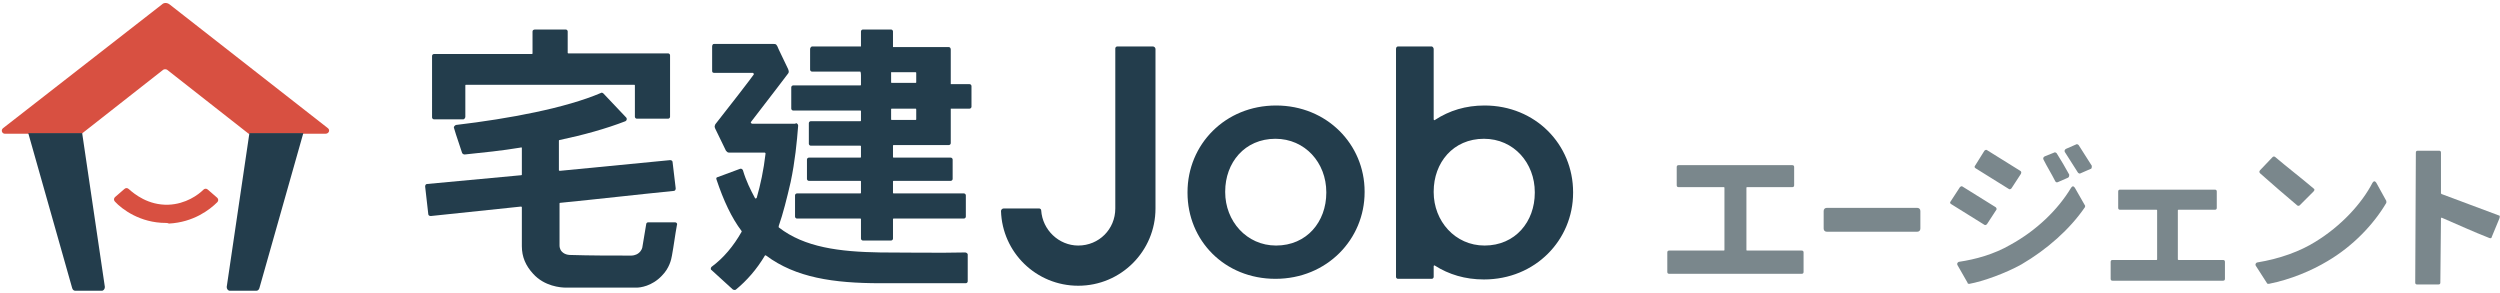
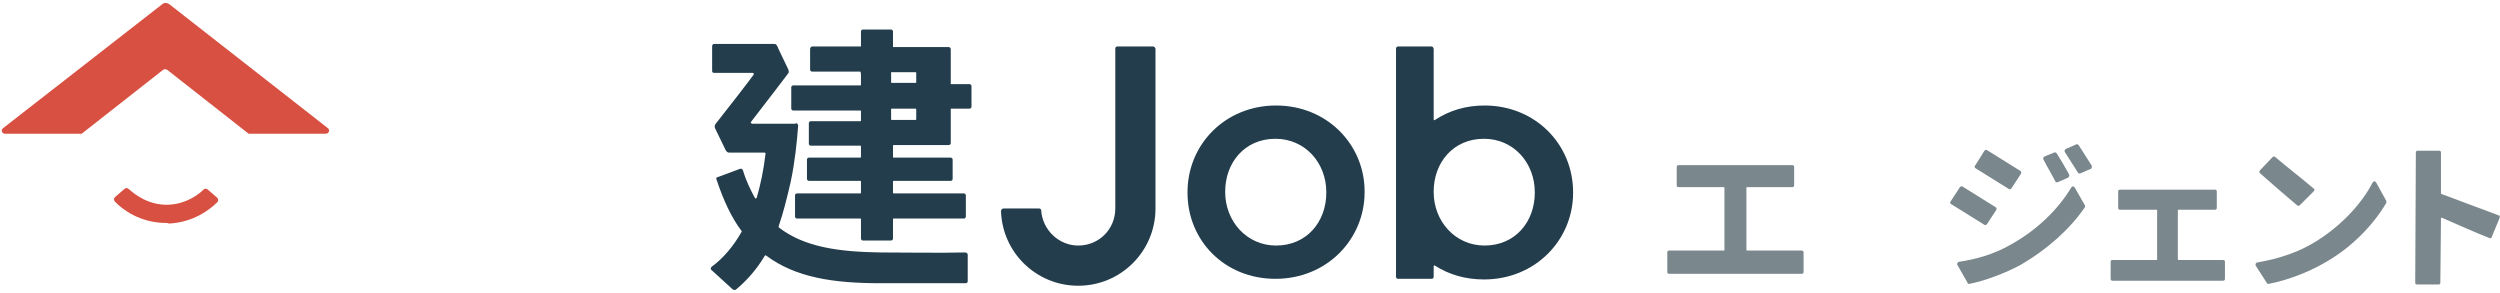
<svg xmlns="http://www.w3.org/2000/svg" version="1.1" id="レイヤー_1" x="0px" y="0px" viewBox="0 0 398.1 46.7" style="enable-background:new 0 0 398.1 46.7;" xml:space="preserve">
  <style type="text/css">
	.st0{fill:#D85041;}
	.st1{fill:#233D4C;}
	.st2{fill:#7A878C;}
</style>
  <g>
    <path class="st0" d="M52.2,20.4L27,0.7c-0.4-0.3-0.9-0.3-1.2,0L0.5,20.4c-0.4,0.3-0.2,0.9,0.3,0.9H13l13-10.2   c0.2-0.1,0.4-0.1,0.6,0l13,10.2h12.2C52.4,21.3,52.6,20.7,52.2,20.4" />
    <path class="st0" d="M26.4,35.5c-4.1,0-7-2.2-8.1-3.4c-0.2-0.2-0.2-0.5,0-0.7l1.5-1.3c0.2-0.2,0.5-0.2,0.7,0   c0.9,0.8,3.1,2.6,6.3,2.5c2.8-0.1,4.8-1.6,5.6-2.4c0.2-0.2,0.5-0.2,0.7,0l1.5,1.3c0.2,0.2,0.2,0.5,0,0.7c-1.2,1.2-3.8,3.2-7.7,3.4   C26.7,35.5,26.5,35.5,26.4,35.5" />
    <path class="st1" d="M183.6,7.4h-5.7c-0.2,0-0.3,0.2-0.3,0.3v25.5h0c0,3.3-2.6,5.9-5.9,5.9c-3.1,0-5.7-2.5-5.9-5.6   c0-0.2-0.2-0.3-0.3-0.3h-5.7c-0.2,0-0.4,0.2-0.4,0.4c0.2,6.6,5.6,11.9,12.3,11.9c6.8,0,12.3-5.5,12.3-12.3h0l0,0V7.8   C184,7.6,183.8,7.4,183.6,7.4" />
    <path class="st1" d="M189.1,30.7v-0.1c0-7.6,6-13.8,14.1-13.8c8.1,0,14.1,6.2,14.1,13.7v0.1c0,7.5-6,13.8-14.2,13.8   C195,44.4,189.1,38.3,189.1,30.7 M211.2,30.7v-0.1c0-4.7-3.4-8.5-8.1-8.5c-4.9,0-8,3.8-8,8.4v0.1c0,4.6,3.4,8.5,8.1,8.5   C208.1,39.1,211.2,35.3,211.2,30.7" />
-     <path class="st1" d="M100.5,40.7c0.1,0,0.7,0,1.2-0.4c0.5-0.4,0.6-0.9,0.6-1c0.2-1.2,0.4-2.4,0.6-3.6c0-0.2,0.2-0.3,0.3-0.3h4.3   c0.2,0,0.4,0.2,0.3,0.4c-0.3,1.6-0.5,3.3-0.8,4.9c-0.1,0.6-0.4,2-1.6,3.2c-1.6,1.7-3.5,1.9-4,1.9H90.1c-0.8,0-3.4-0.2-5.2-2.2   c-1.2-1.3-1.8-2.7-1.8-4.4c0-2.1,0-4.1,0-6.2c0-0.1-0.1-0.1-0.2-0.1l-14.3,1.5c-0.2,0-0.4-0.1-0.4-0.3l-0.5-4.4   c0-0.2,0.1-0.4,0.3-0.4L83,27.9c0.1,0,0.1-0.1,0.1-0.1v-4.2c0-0.1-0.1-0.2-0.2-0.1c-3,0.5-6,0.8-8.9,1.1c-0.2,0-0.3-0.1-0.4-0.2   c-0.4-1.3-0.9-2.6-1.3-4c-0.1-0.2,0.1-0.4,0.3-0.5c8.5-1,17.5-2.7,23.1-5.1c0.1-0.1,0.3,0,0.4,0.1l3.6,3.8c0.2,0.2,0.1,0.5-0.1,0.6   c-3.1,1.2-6.7,2.2-10.5,3c-0.1,0-0.1,0.1-0.1,0.1v4.7c0,0.1,0.1,0.1,0.2,0.1l17.5-1.7c0.2,0,0.4,0.1,0.4,0.3l0.5,4.2   c0,0.2-0.1,0.4-0.3,0.4c-6,0.6-12,1.3-18.1,1.9c-0.1,0-0.1,0.1-0.1,0.1l0,6.7c0,0.1,0,0.6,0.4,1c0.5,0.5,1.2,0.5,1.3,0.5   C94,40.7,97.2,40.7,100.5,40.7 M73.8,19h-4.7c-0.2,0-0.3-0.2-0.3-0.3V8.9c0-0.2,0.2-0.3,0.3-0.3h15.6c0.1,0,0.1-0.1,0.1-0.1V5   c0-0.2,0.2-0.3,0.4-0.3h4.9c0.2,0,0.3,0.2,0.3,0.3v3.4c0,0.1,0.1,0.1,0.1,0.1h15.9c0.2,0,0.3,0.2,0.3,0.3v9.8   c0,0.2-0.2,0.3-0.3,0.3h-5c-0.2,0-0.3-0.2-0.3-0.3v-5c0-0.1-0.1-0.1-0.1-0.1H74.2c-0.1,0-0.1,0.1-0.1,0.1v5   C74.1,18.8,73.9,19,73.8,19" />
    <path class="st1" d="M126.7,19.6c0.2,0,0.4,0.2,0.4,0.4c-0.2,2.6-0.5,5.7-1.2,9c-0.6,2.6-1.2,5-1.9,7c0,0.1,0,0.1,0,0.2   c4.1,3.2,9.7,3.9,16.2,4c2.5,0,10,0.1,13.5,0c0.2,0,0.4,0.2,0.4,0.3v4.3c0,0.2-0.2,0.3-0.3,0.3l-13.6,0c-7.5,0-13.5-0.9-18.2-4.4   c-0.1-0.1-0.2,0-0.2,0c-1.3,2.2-2.9,4-4.6,5.4c-0.1,0.1-0.3,0.1-0.5,0l-3.4-3.1c-0.2-0.1-0.1-0.4,0-0.5c1.9-1.4,3.5-3.3,4.8-5.6   c0,0,0-0.1,0-0.1c-1.6-2.1-2.9-4.9-4-8.2c-0.1-0.2,0-0.4,0.2-0.4l3.5-1.3c0.2-0.1,0.4,0,0.5,0.2c0.5,1.7,1.2,3.1,1.9,4.4   c0.1,0.2,0.2,0.1,0.3,0c0.6-2.1,1.1-4.4,1.4-7c0,0,0-0.1,0-0.1c0,0,0,0-0.1-0.1c-0.2,0-4.9,0-5.7,0c0,0-0.2,0-0.3-0.1   c-0.1-0.1-0.2-0.2-0.2-0.2c-0.6-1.2-1.1-2.3-1.7-3.5c0,0-0.1-0.2-0.1-0.4c0-0.1,0.1-0.2,0.1-0.3c1.6-2,6-7.7,6.1-7.9   c0,0,0.1-0.1,0-0.2c0,0-0.1-0.1-0.1-0.1c-1.9,0-4.2,0-6.2,0c-0.2,0-0.3-0.1-0.3-0.3V7.4c0,0,0-0.2,0.1-0.3c0-0.1,0.2-0.1,0.2-0.1   c0.2,0,8.4,0,9.5,0c0.1,0,0.3,0,0.4,0.1c0.1,0.1,0.2,0.3,0.2,0.3c0.1,0.3,0.8,1.7,1.7,3.6c0,0.1,0.1,0.2,0.1,0.4c0,0,0,0.2-0.1,0.3   c-0.2,0.3-2.6,3.4-5.9,7.7c0,0-0.1,0.1,0,0.2c0,0,0.1,0.1,0.2,0.1H126.7z M137,11.4h-7.7c-0.2,0-0.3-0.2-0.3-0.3V7.8   c0-0.2,0.2-0.4,0.3-0.4h7.8V5c0-0.2,0.2-0.3,0.3-0.3h4.5c0.2,0,0.3,0.2,0.3,0.3v2.5h8.9c0.2,0,0.3,0.2,0.3,0.4v5.5h3   c0.2,0,0.3,0.2,0.3,0.3V17c0,0.2-0.2,0.3-0.3,0.3h-3v5.5c0,0.2-0.2,0.3-0.3,0.3h-8.8c-0.1,0-0.1,0.1-0.1,0.1V25   c0,0.1,0.1,0.1,0.1,0.1h9.1c0.2,0,0.3,0.2,0.3,0.3v3.1c0,0.2-0.2,0.3-0.3,0.3h-9.1c-0.1,0-0.1,0.1-0.1,0.1v1.8   c0,0.1,0.1,0.1,0.1,0.1h11.2c0.2,0,0.3,0.2,0.3,0.3v3.4c0,0.2-0.2,0.3-0.3,0.3h-11.2c-0.1,0-0.1,0.1-0.1,0.1v3.1   c0,0.2-0.2,0.3-0.3,0.3h-4.5c-0.2,0-0.3-0.2-0.3-0.3v-3.1c0-0.1-0.1-0.1-0.1-0.1h-10.1c-0.2,0-0.3-0.2-0.3-0.3v-3.4   c0-0.2,0.2-0.3,0.3-0.3H137c0.1,0,0.1-0.1,0.1-0.1v-1.8c0-0.1-0.1-0.1-0.1-0.1h-8.2c-0.2,0-0.3-0.2-0.3-0.3v-3.1   c0-0.2,0.2-0.3,0.3-0.3h8.2c0.1,0,0.1-0.1,0.1-0.1v-1.7c0-0.1-0.1-0.1-0.1-0.1h-7.9c-0.2,0-0.3-0.2-0.3-0.3v-3.3   c0-0.2,0.2-0.3,0.3-0.3h7.9c0.1,0,0.1-0.1,0.1-0.1v-1.5c0-0.1-0.1-0.1-0.1-0.1h-10.7c-0.2,0-0.3-0.2-0.3-0.3v-3.4   c0-0.2,0.2-0.3,0.3-0.3H137c0.1,0,0.1-0.1,0.1-0.1v-1.5C137.1,11.5,137,11.4,137,11.4 M141.9,11.6v1.5c0,0.1,0.1,0.1,0.1,0.1h3.8   c0.1,0,0.1-0.1,0.1-0.1v-1.5c0-0.1-0.1-0.1-0.1-0.1H142C142,11.4,141.9,11.5,141.9,11.6 M145.8,17.3H142c-0.1,0-0.1,0.1-0.1,0.1V19   c0,0.1,0.1,0.1,0.1,0.1h3.8c0.1,0,0.1-0.1,0.1-0.1v-1.5C145.9,17.4,145.9,17.3,145.8,17.3" />
    <path class="st1" d="M236.4,16.8c-3,0-5.6,0.8-7.9,2.3c-0.1,0.1-0.2,0-0.2-0.1V7.8c0-0.2-0.2-0.4-0.3-0.4h-5.4   c-0.2,0-0.3,0.2-0.3,0.4v22.9v0.1v13.3c0,0.2,0.2,0.3,0.3,0.3h5.4c0.2,0,0.3-0.2,0.3-0.3v-1.7c0-0.1,0.1-0.2,0.2-0.1   c2.2,1.4,4.8,2.2,7.8,2.2c8.2,0,14.2-6.3,14.2-13.8v-0.1C250.5,23,244.5,16.8,236.4,16.8 M244.4,30.7c0,4.6-3.1,8.4-8,8.4   c-4.7,0-8.1-3.9-8.1-8.5v-0.1c0-4.6,3.1-8.4,8-8.4c4.8,0,8.1,3.9,8.1,8.5V30.7z" />
    <path class="st2" d="M278.1,39.8v-9.9c0-0.1,0.1-0.1,0.1-0.1h7.2c0.2,0,0.3-0.1,0.3-0.3v-2.9c0-0.2-0.1-0.3-0.3-0.3h-18.1   c-0.2,0-0.3,0.1-0.3,0.3v2.9c0,0.2,0.1,0.3,0.3,0.3h7.2c0.1,0,0.1,0.1,0.1,0.1v9.9c0,0.1-0.1,0.1-0.1,0.1h-8.7   c-0.2,0-0.3,0.1-0.3,0.3v3.1c0,0.2,0.1,0.3,0.3,0.3h21.1c0.2,0,0.3-0.1,0.3-0.3v-3.1c0-0.2-0.1-0.3-0.3-0.3h-8.7   C278.2,39.9,278.1,39.9,278.1,39.8" />
    <path class="st2" d="M346.8,41.3v-7.8c0-0.1,0.1-0.1,0.1-0.1h5.8c0.2,0,0.3-0.1,0.3-0.3v-2.6c0-0.2-0.1-0.3-0.3-0.3h-15.1   c-0.2,0-0.3,0.1-0.3,0.3v2.6c0,0.2,0.1,0.3,0.3,0.3h5.8c0.1,0,0.1,0.1,0.1,0.1v7.8c0,0.1-0.1,0.1-0.1,0.1h-7   c-0.2,0-0.3,0.1-0.3,0.3v2.7c0,0.2,0.1,0.3,0.3,0.3h17.6c0.2,0,0.3-0.1,0.3-0.3v-2.7c0-0.2-0.1-0.3-0.3-0.3h-7   C346.9,41.4,346.8,41.4,346.8,41.3" />
-     <path class="st2" d="M305.3,36.9h-14.4c-0.3,0-0.5-0.2-0.5-0.5v-2.8c0-0.3,0.2-0.5,0.5-0.5h14.4c0.3,0,0.5,0.2,0.5,0.5v2.8   C305.8,36.7,305.6,36.9,305.3,36.9" />
    <path class="st2" d="M317.9,33.4l-1.5,2.3c-0.1,0.1-0.3,0.2-0.4,0.1c-1.8-1.1-3.5-2.2-5.3-3.3c-0.2-0.1-0.2-0.3-0.1-0.4l1.5-2.3   c0.1-0.1,0.3-0.2,0.4-0.1l5.3,3.3C317.9,33.1,318,33.3,317.9,33.4 M320.1,39c4.2-2.3,7.6-5.6,9.7-9.1c0.2-0.3,0.4-0.3,0.6,0   l1.6,2.8c0.1,0.1,0,0.2,0,0.3c-2.4,3.5-6,6.7-10.1,9.1c-2.5,1.4-6.1,2.7-8.3,3.1c-0.1,0-0.3,0-0.3-0.2l-1.6-2.8   c-0.1-0.2,0-0.4,0.2-0.5C314.6,41.3,317.5,40.5,320.1,39 M321.8,27.7l-1.5,2.3c-0.1,0.1-0.3,0.2-0.4,0.1c-1.8-1.1-3.5-2.2-5.3-3.3   c-0.2-0.1-0.2-0.3-0.1-0.4L316,24c0.1-0.1,0.3-0.2,0.4-0.1l5.3,3.3C321.9,27.3,321.9,27.5,321.8,27.7 M329.3,28.3l-1.6,0.7   c-0.2,0.1-0.3,0-0.4-0.1c-0.6-1.2-1.3-2.3-1.9-3.5c-0.1-0.2,0-0.4,0.2-0.5l1.5-0.6c0.1-0.1,0.3,0,0.4,0.1c0.7,1.1,1.4,2.3,2,3.4   C329.5,28,329.5,28.2,329.3,28.3 M332.9,26.9l-1.6,0.7c-0.1,0.1-0.3,0-0.4-0.1c-0.7-1.1-1.4-2.2-2.1-3.3c-0.1-0.2,0-0.4,0.2-0.5   l1.6-0.7c0.1-0.1,0.3,0,0.4,0.1c0.7,1.1,1.4,2.2,2.1,3.3C333.1,26.6,333.1,26.9,332.9,26.9" />
    <path class="st2" d="M368.7,38.5c4.1-2.5,7.4-6.1,9.1-9.4c0.2-0.3,0.4-0.3,0.6,0l1.6,2.9c0,0.1,0,0.2,0,0.3c-2,3.4-5.3,6.9-9.4,9.3   c-2.5,1.5-5.8,2.9-9.3,3.6c-0.1,0-0.3,0-0.3-0.1l-1.8-2.8c-0.1-0.2,0-0.4,0.2-0.5C363.1,41.2,366.3,40,368.7,38.5 M368.4,30.5   l-2.2,2.2c-0.1,0.1-0.3,0.1-0.4,0c-2-1.7-4-3.4-5.9-5.1c-0.1-0.1-0.2-0.3,0-0.5l2-2.1c0.1-0.1,0.3-0.1,0.4,0c2,1.7,4.1,3.3,6.1,5   C368.6,30.1,368.6,30.3,368.4,30.5" />
    <path class="st2" d="M397.9,34.3c-3.3-1.2-5.8-2.2-9.1-3.4c0,0-0.1-0.1-0.1-0.1l0-6.5c0-0.2-0.1-0.3-0.3-0.3l-3.4,0   c-0.2,0-0.3,0.1-0.3,0.3l-0.1,20.7c0,0.2,0.1,0.3,0.3,0.3l3.4,0c0.2,0,0.3-0.1,0.3-0.3l0.1-10.2c0-0.1,0.1-0.2,0.2-0.1   c2.8,1.2,4.7,2.1,7.5,3.2c0.2,0.1,0.4,0,0.4-0.2l1.2-2.9C398.1,34.5,398.1,34.3,397.9,34.3" />
-     <path class="st1" d="M13.1,21.3l3.6,24.4c0,0.3-0.2,0.6-0.5,0.6H12c-0.2,0-0.4-0.1-0.5-0.4l-7-24.7H13.1z" />
-     <path class="st1" d="M39.7,21.3l-3.6,24.4c0,0.3,0.2,0.6,0.5,0.6h4.2c0.2,0,0.4-0.1,0.5-0.4l7-24.7H39.7z" />
  </g>
</svg>